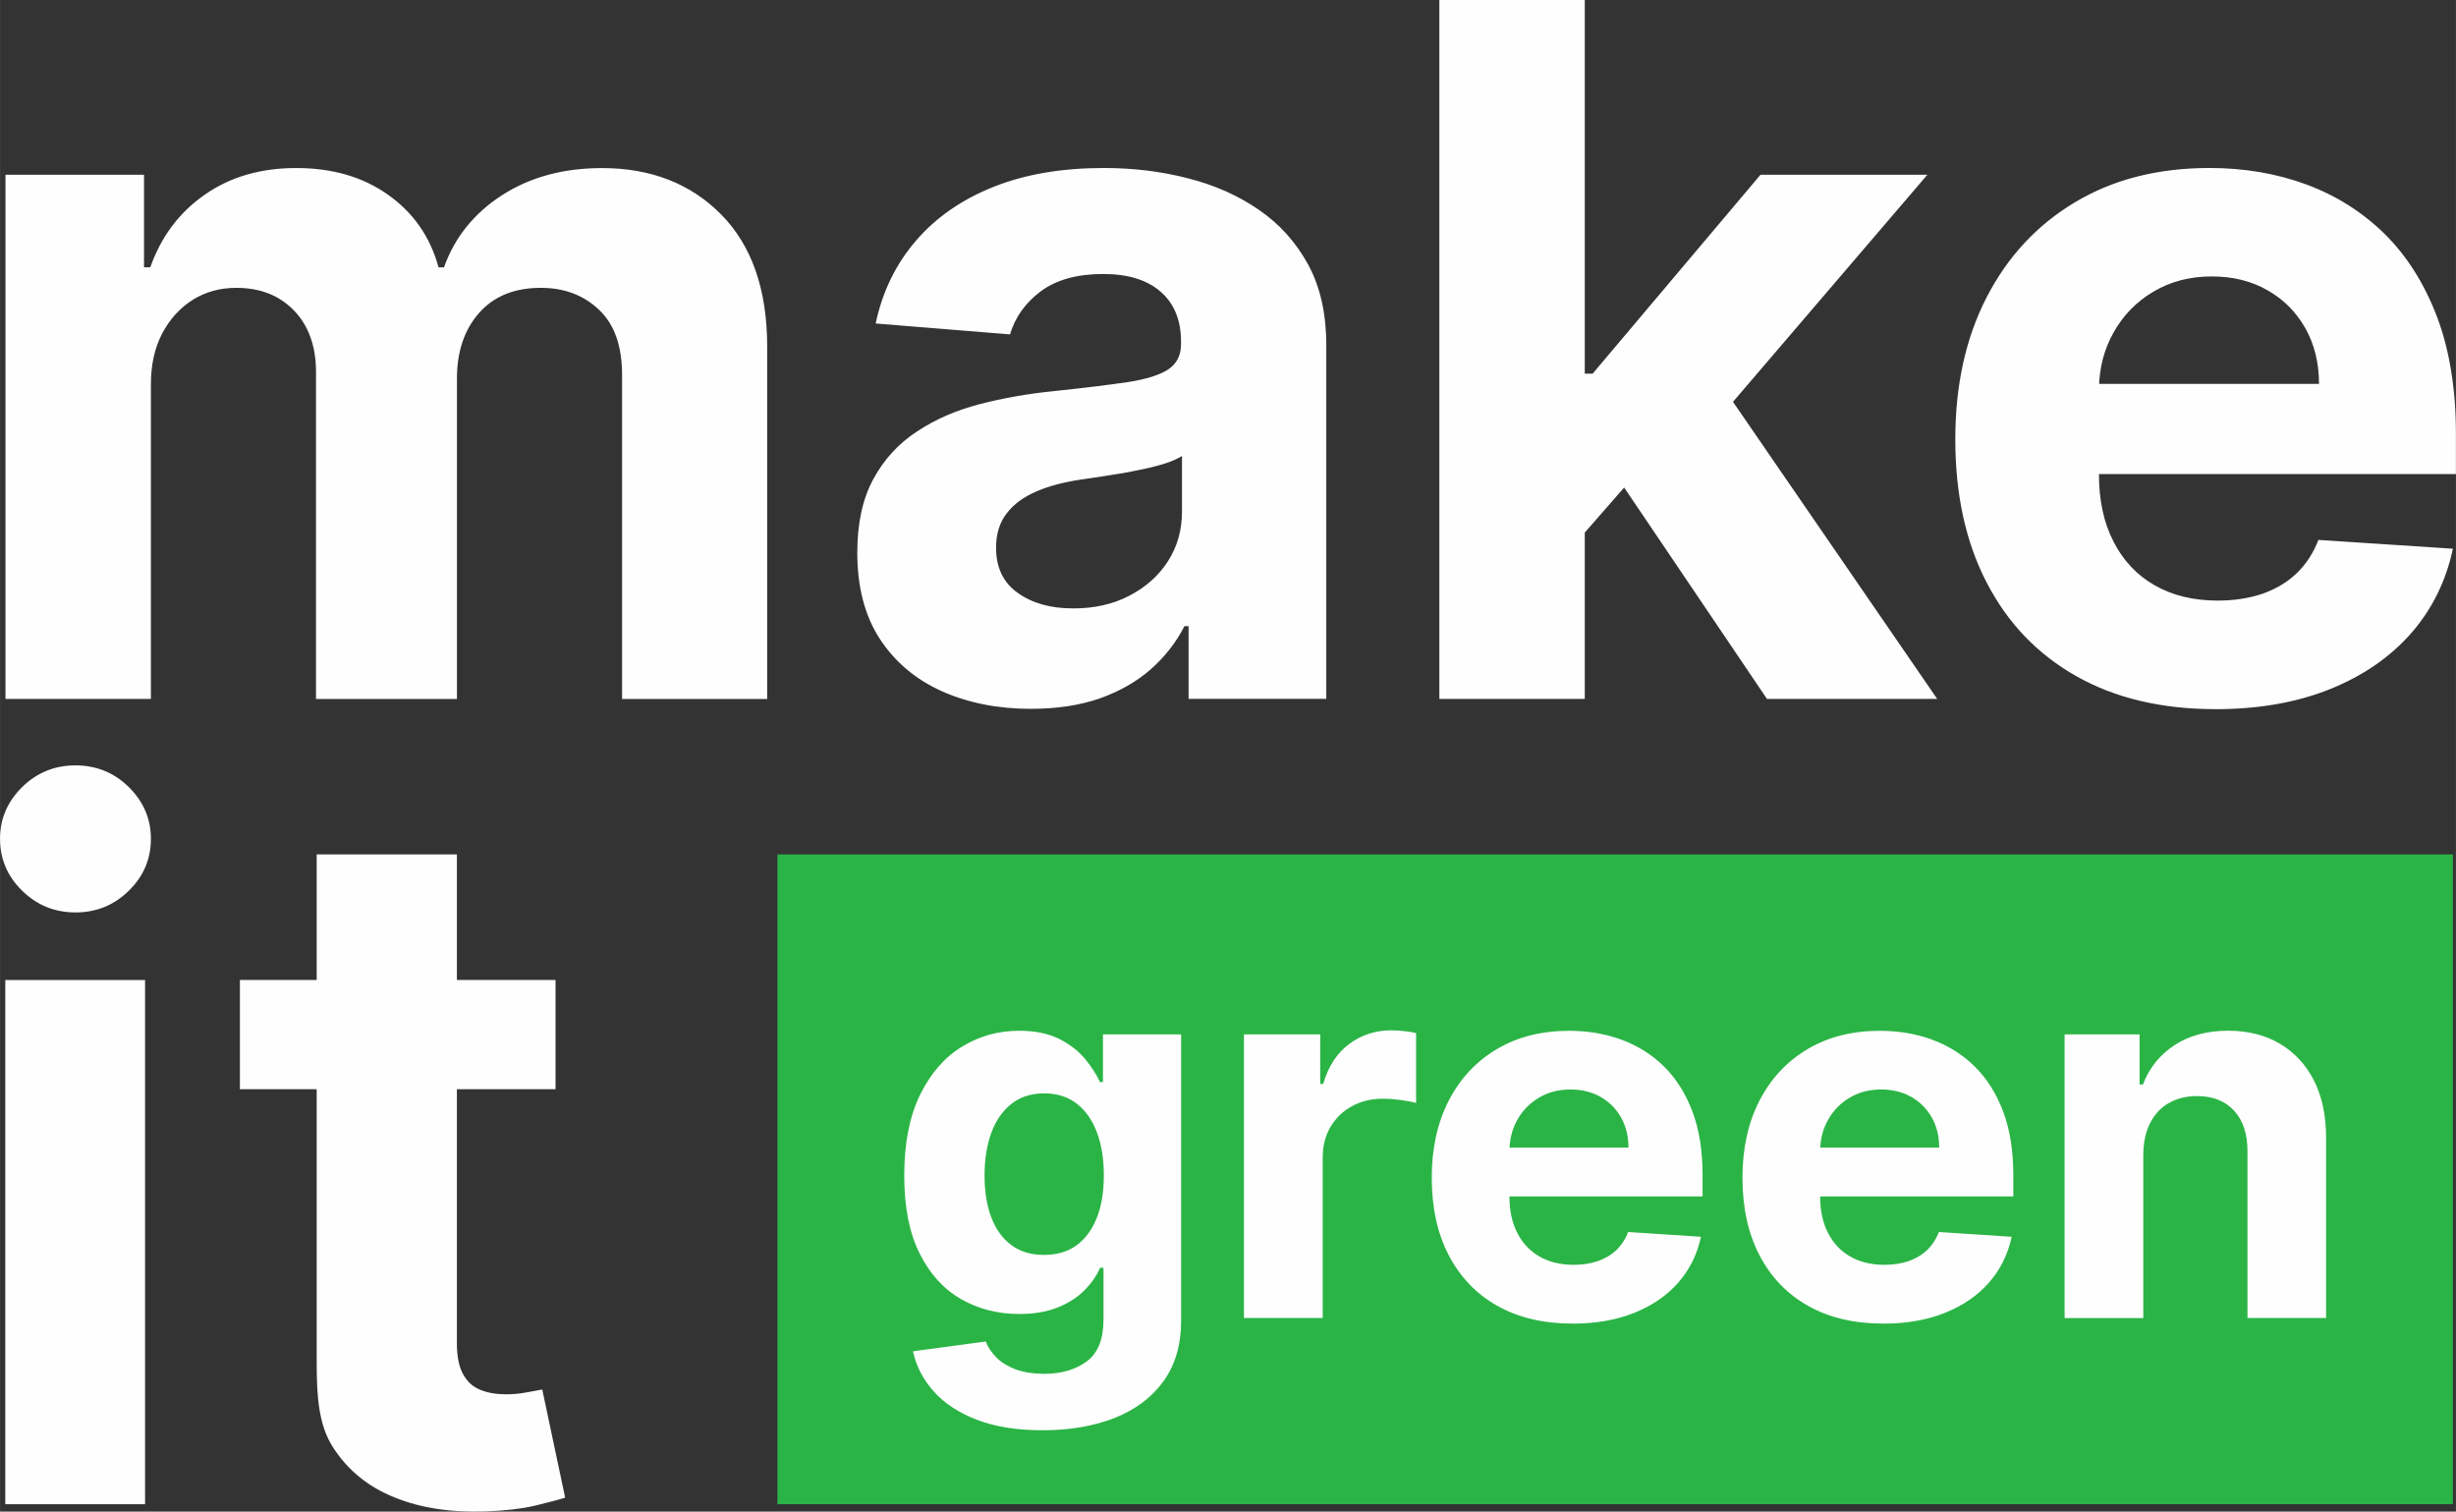
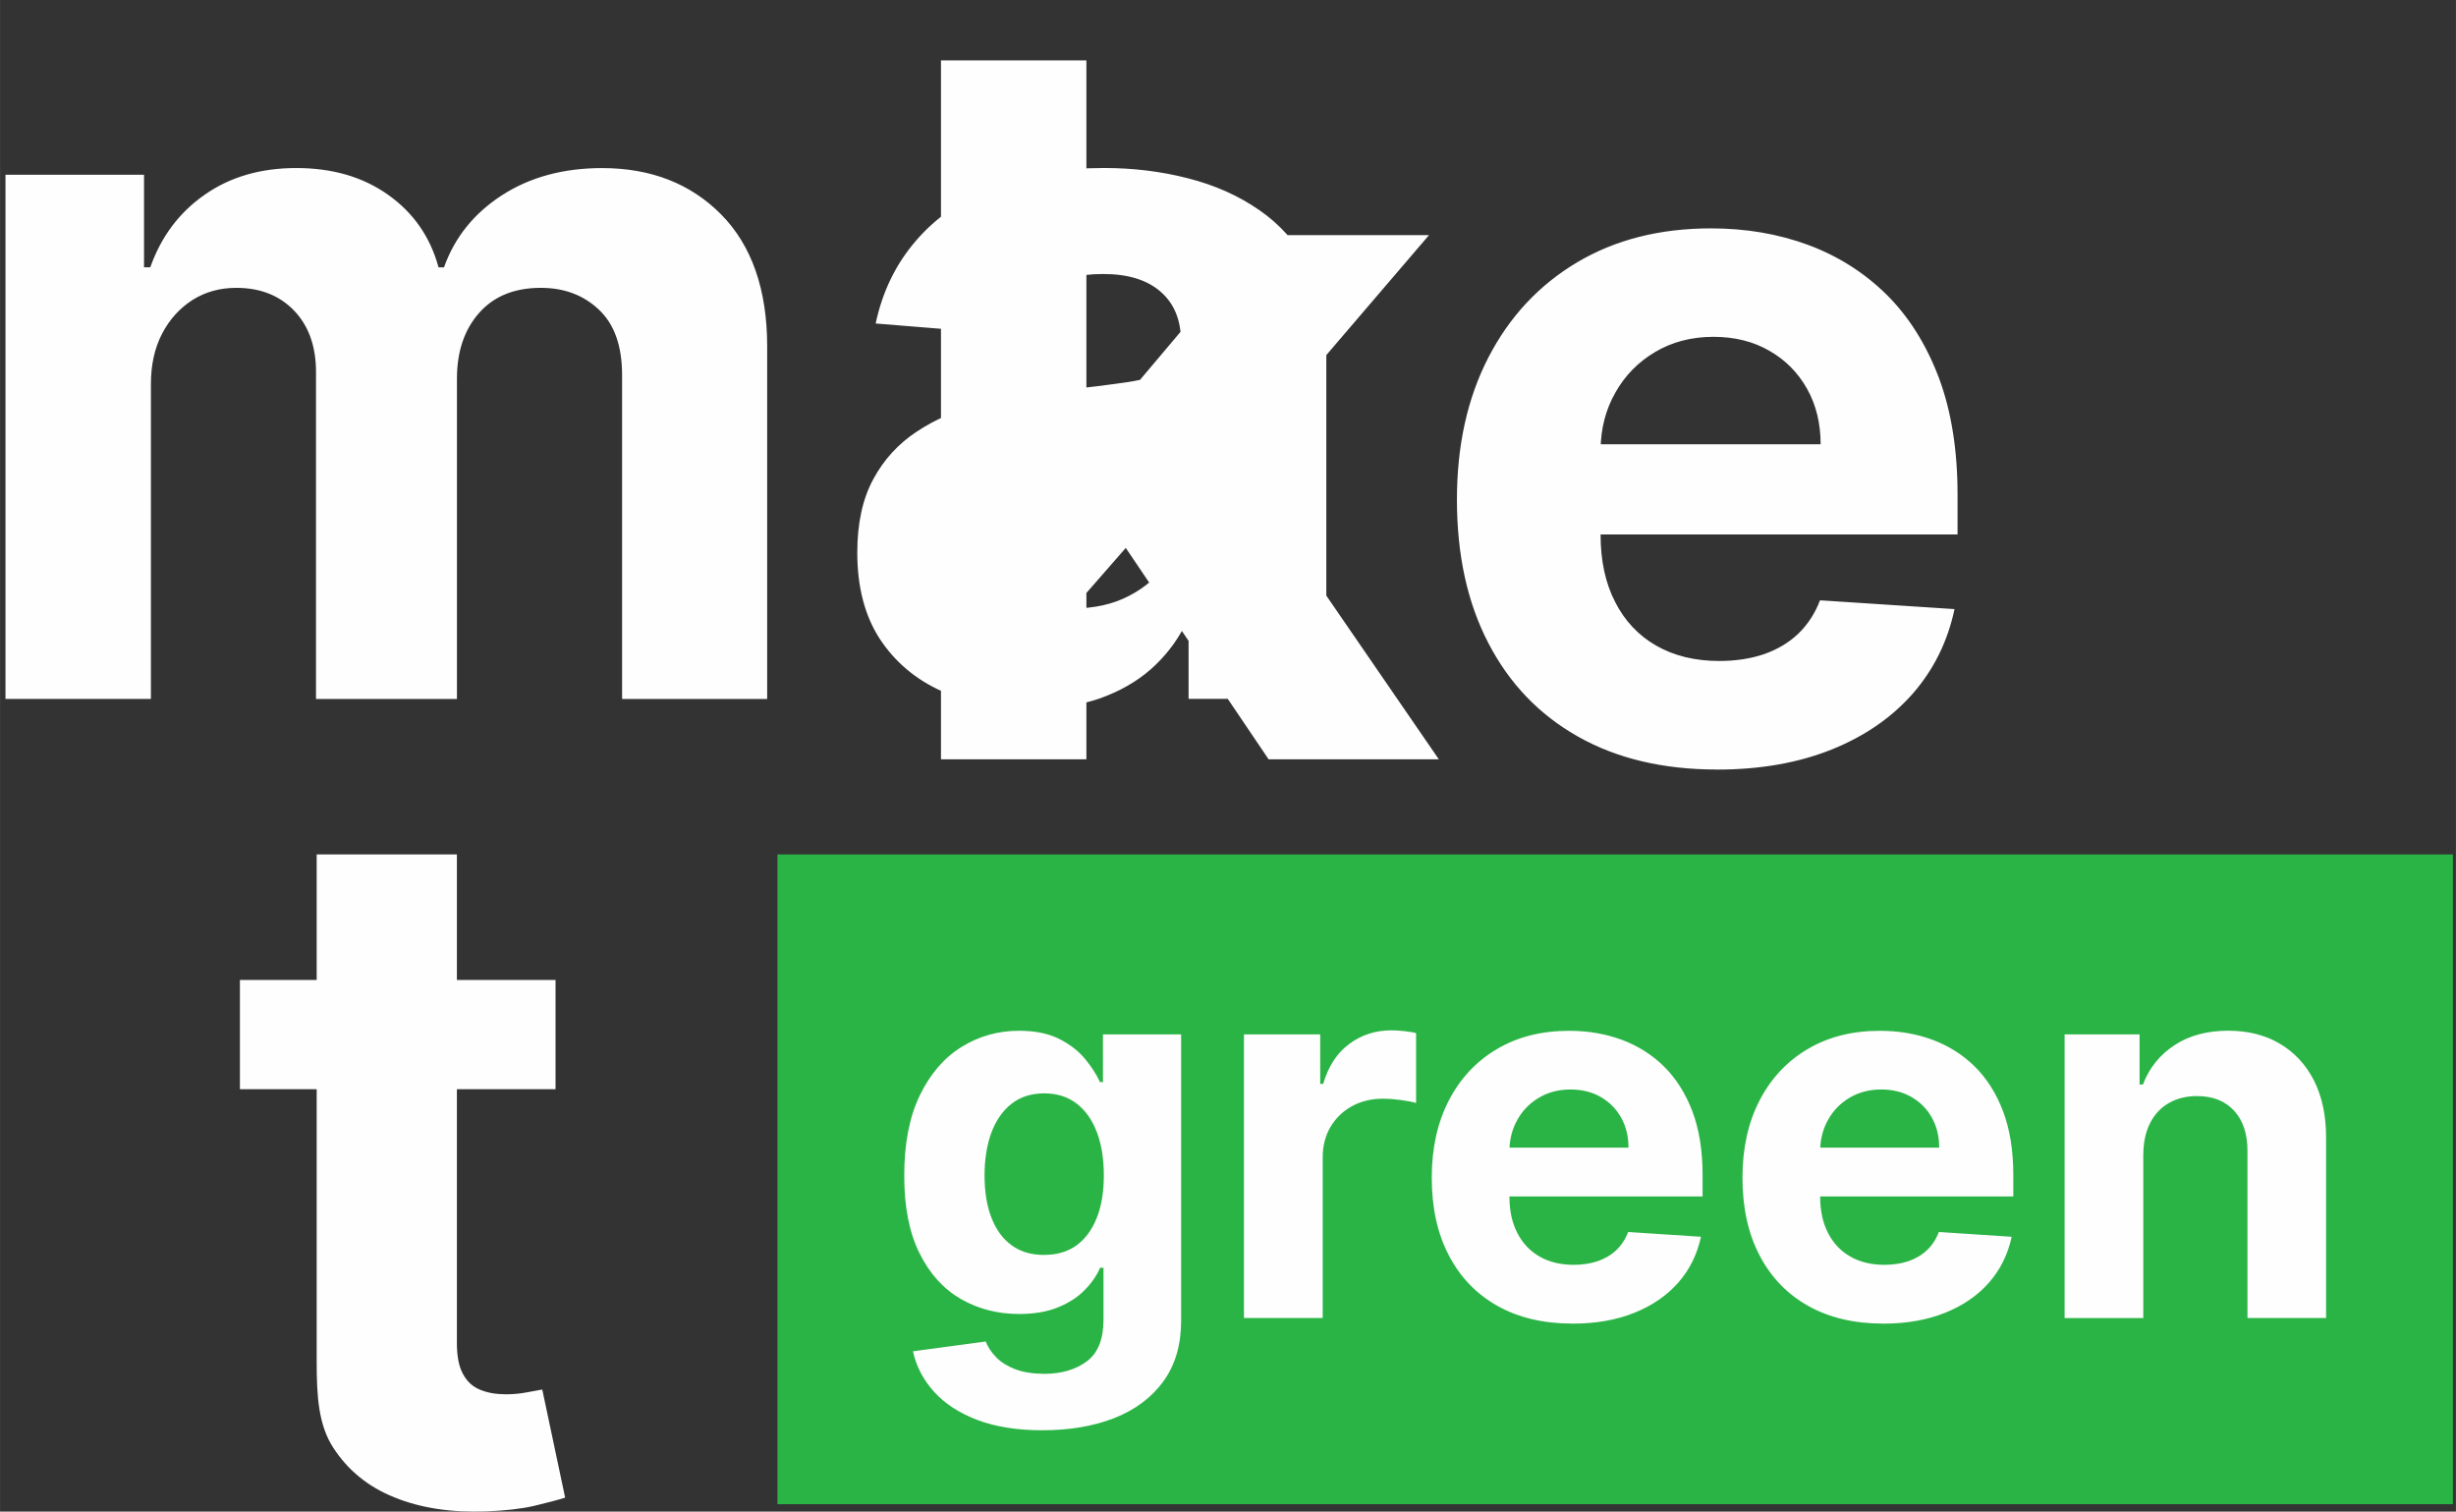
<svg xmlns="http://www.w3.org/2000/svg" xml:space="preserve" width="34.215mm" height="21.057mm" version="1.1" style="shape-rendering:geometricPrecision; text-rendering:geometricPrecision; image-rendering:optimizeQuality; fill-rule:evenodd; clip-rule:evenodd" viewBox="0 0 514.08 316.39">
  <rect x="0" y="0" width="514.08" height="316.39" fill="#333333" stroke="none" />
  <defs>
    <style type="text/css">
   
    .fil1 {fill:#2BB446}
    .fil0 {fill:#FEFEFE;fill-rule:nonzero}
   
  </style>
  </defs>
  <g id="Слой_x0020_1">
-     <path class="fil0" d="M1.14 146.29l0 -109.71 29 0 0 19.37 1.31 0c2.28,-6.44 6.07,-11.5 11.43,-15.22 5.33,-3.72 11.7,-5.56 19.14,-5.56 7.51,0 13.91,1.84 19.21,5.6 5.26,3.72 8.82,8.78 10.56,15.19l1.14 0c2.24,-6.3 6.3,-11.33 12.17,-15.12 5.9,-3.79 12.87,-5.66 20.92,-5.66 10.22,0 18.54,3.25 24.94,9.72 6.4,6.5 9.62,15.72 9.62,27.62l0 73.78 -30.37 0 0 -67.78c0,-6.1 -1.61,-10.66 -4.86,-13.71 -3.22,-3.05 -7.28,-4.56 -12.14,-4.56 -5.53,0 -9.82,1.74 -12.91,5.23 -3.12,3.52 -4.66,8.11 -4.66,13.81l0 67.01 -29.5 0 0 -68.42c0,-5.4 -1.54,-9.69 -4.59,-12.87 -3.08,-3.19 -7.11,-4.76 -12.1,-4.76 -3.39,0 -6.44,0.84 -9.12,2.51 -2.68,1.71 -4.83,4.06 -6.4,7.07 -1.58,3.02 -2.35,6.57 -2.35,10.59l0 65.87 -30.44 0zm214.7 2.08c-6.97,0 -13.21,-1.24 -18.7,-3.69 -5.46,-2.45 -9.79,-6.1 -12.97,-10.93 -3.15,-4.83 -4.73,-10.86 -4.73,-18.1 0,-6.1 1.11,-11.23 3.35,-15.35 2.24,-4.16 5.3,-7.47 9.15,-9.99 3.86,-2.55 8.25,-4.46 13.17,-5.73 4.93,-1.27 10.09,-2.18 15.52,-2.72 6.4,-0.67 11.53,-1.31 15.42,-1.88 3.92,-0.6 6.74,-1.51 8.51,-2.68 1.78,-1.21 2.65,-2.95 2.65,-5.3l0 -0.44c0,-4.52 -1.41,-8.01 -4.26,-10.49 -2.82,-2.48 -6.84,-3.72 -12.03,-3.72 -5.46,0 -9.82,1.21 -13.07,3.62 -3.22,2.41 -5.36,5.4 -6.44,9.02l-28.12 -2.28c1.41,-6.67 4.22,-12.44 8.41,-17.3 4.19,-4.89 9.62,-8.65 16.26,-11.3 6.64,-2.65 14.35,-3.95 23.1,-3.95 6.1,0 11.93,0.7 17.53,2.14 5.6,1.41 10.59,3.62 14.95,6.64 4.36,2.99 7.78,6.84 10.33,11.53 2.52,4.69 3.75,10.29 3.75,16.83l0 73.98 -28.83 0 0 -15.22 -0.87 0c-1.74,3.42 -4.12,6.44 -7.07,9.05 -2.95,2.58 -6.5,4.59 -10.63,6.07 -4.16,1.44 -8.95,2.18 -14.38,2.18zm8.71 -21.02c4.49,0 8.45,-0.87 11.87,-2.68 3.42,-1.78 6.13,-4.19 8.08,-7.24 1.94,-3.05 2.91,-6.5 2.91,-10.36l0 -11.63c-0.94,0.6 -2.24,1.17 -3.89,1.68 -1.64,0.5 -3.49,0.94 -5.53,1.34 -2.04,0.44 -4.09,0.77 -6.13,1.07 -2.04,0.34 -3.92,0.6 -5.57,0.84 -3.59,0.54 -6.7,1.34 -9.39,2.51 -2.65,1.14 -4.73,2.65 -6.2,4.59 -1.48,1.91 -2.21,4.32 -2.21,7.17 0,4.16 1.51,7.31 4.53,9.45 3.05,2.18 6.87,3.25 11.53,3.25zm104.32 -12.64l0.07 -36.5 4.43 0 35.13 -41.63 34.93 0 -47.2 55.14 -7.24 0 -20.11 23zm-27.59 31.58l0 -146.29 30.44 0 0 146.29 -30.44 0zm68.58 0l-32.28 -47.77 20.28 -21.52 47.63 69.29 -35.63 0zm93.86 2.14c-11.3,0 -20.99,-2.31 -29.13,-6.91 -8.11,-4.59 -14.35,-11.09 -18.74,-19.58 -4.39,-8.45 -6.57,-18.44 -6.57,-30 0,-11.3 2.18,-21.22 6.57,-29.73 4.39,-8.51 10.56,-15.15 18.54,-19.91 7.98,-4.76 17.33,-7.14 28.09,-7.14 7.24,0 14.01,1.14 20.28,3.45 6.24,2.31 11.73,5.77 16.43,10.39 4.66,4.62 8.31,10.42 10.96,17.4 2.61,6.97 3.92,15.12 3.92,24.47l0 8.35 -92.65 0 0 -18.87 63.99 0c0,-4.36 -0.94,-8.25 -2.85,-11.63 -1.91,-3.39 -4.53,-6.03 -7.88,-7.94 -3.35,-1.94 -7.27,-2.92 -11.7,-2.92 -4.59,0 -8.68,1.07 -12.24,3.19 -3.55,2.11 -6.33,4.96 -8.31,8.51 -2.01,3.52 -3.02,7.48 -3.08,11.8l0 17.93c0,5.43 1.01,10.12 3.05,14.08 2.01,3.95 4.89,7.01 8.58,9.12 3.72,2.14 8.15,3.22 13.24,3.22 3.35,0 6.47,-0.47 9.29,-1.41 2.78,-0.97 5.2,-2.38 7.21,-4.29 1.98,-1.91 3.52,-4.26 4.56,-7l28.16 1.84c-1.44,6.77 -4.36,12.67 -8.75,17.7 -4.43,5.03 -10.09,8.92 -17,11.7 -6.94,2.78 -14.92,4.19 -23.97,4.19z" />
-     <path class="fil0" d="M1.1 314.84l0 -109.71 29.26 0 0 109.71 -29.26 0zm14.69 -123.86c-4.35,0 -8.06,-1.51 -11.15,-4.53 -3.09,-3.02 -4.64,-6.64 -4.64,-10.89 0,-4.19 1.55,-7.78 4.64,-10.83 3.09,-3.02 6.8,-4.53 11.15,-4.53 4.35,0 8.09,1.51 11.15,4.53 3.09,3.05 4.64,6.64 4.64,10.83 0,4.26 -1.55,7.88 -4.64,10.89 -3.06,3.02 -6.8,4.53 -11.15,4.53z" />
+     <path class="fil0" d="M1.14 146.29l0 -109.71 29 0 0 19.37 1.31 0c2.28,-6.44 6.07,-11.5 11.43,-15.22 5.33,-3.72 11.7,-5.56 19.14,-5.56 7.51,0 13.91,1.84 19.21,5.6 5.26,3.72 8.82,8.78 10.56,15.19l1.14 0c2.24,-6.3 6.3,-11.33 12.17,-15.12 5.9,-3.79 12.87,-5.66 20.92,-5.66 10.22,0 18.54,3.25 24.94,9.72 6.4,6.5 9.62,15.72 9.62,27.62l0 73.78 -30.37 0 0 -67.78c0,-6.1 -1.61,-10.66 -4.86,-13.71 -3.22,-3.05 -7.28,-4.56 -12.14,-4.56 -5.53,0 -9.82,1.74 -12.91,5.23 -3.12,3.52 -4.66,8.11 -4.66,13.81l0 67.01 -29.5 0 0 -68.42c0,-5.4 -1.54,-9.69 -4.59,-12.87 -3.08,-3.19 -7.11,-4.76 -12.1,-4.76 -3.39,0 -6.44,0.84 -9.12,2.51 -2.68,1.71 -4.83,4.06 -6.4,7.07 -1.58,3.02 -2.35,6.57 -2.35,10.59l0 65.87 -30.44 0zm214.7 2.08c-6.97,0 -13.21,-1.24 -18.7,-3.69 -5.46,-2.45 -9.79,-6.1 -12.97,-10.93 -3.15,-4.83 -4.73,-10.86 -4.73,-18.1 0,-6.1 1.11,-11.23 3.35,-15.35 2.24,-4.16 5.3,-7.47 9.15,-9.99 3.86,-2.55 8.25,-4.46 13.17,-5.73 4.93,-1.27 10.09,-2.18 15.52,-2.72 6.4,-0.67 11.53,-1.31 15.42,-1.88 3.92,-0.6 6.74,-1.51 8.51,-2.68 1.78,-1.21 2.65,-2.95 2.65,-5.3l0 -0.44c0,-4.52 -1.41,-8.01 -4.26,-10.49 -2.82,-2.48 -6.84,-3.72 -12.03,-3.72 -5.46,0 -9.82,1.21 -13.07,3.62 -3.22,2.41 -5.36,5.4 -6.44,9.02l-28.12 -2.28c1.41,-6.67 4.22,-12.44 8.41,-17.3 4.19,-4.89 9.62,-8.65 16.26,-11.3 6.64,-2.65 14.35,-3.95 23.1,-3.95 6.1,0 11.93,0.7 17.53,2.14 5.6,1.41 10.59,3.62 14.95,6.64 4.36,2.99 7.78,6.84 10.33,11.53 2.52,4.69 3.75,10.29 3.75,16.83l0 73.98 -28.83 0 0 -15.22 -0.87 0c-1.74,3.42 -4.12,6.44 -7.07,9.05 -2.95,2.58 -6.5,4.59 -10.63,6.07 -4.16,1.44 -8.95,2.18 -14.38,2.18zm8.71 -21.02c4.49,0 8.45,-0.87 11.87,-2.68 3.42,-1.78 6.13,-4.19 8.08,-7.24 1.94,-3.05 2.91,-6.5 2.91,-10.36l0 -11.63c-0.94,0.6 -2.24,1.17 -3.89,1.68 -1.64,0.5 -3.49,0.94 -5.53,1.34 -2.04,0.44 -4.09,0.77 -6.13,1.07 -2.04,0.34 -3.92,0.6 -5.57,0.84 -3.59,0.54 -6.7,1.34 -9.39,2.51 -2.65,1.14 -4.73,2.65 -6.2,4.59 -1.48,1.91 -2.21,4.32 -2.21,7.17 0,4.16 1.51,7.31 4.53,9.45 3.05,2.18 6.87,3.25 11.53,3.25zl0.07 -36.5 4.43 0 35.13 -41.63 34.93 0 -47.2 55.14 -7.24 0 -20.11 23zm-27.59 31.58l0 -146.29 30.44 0 0 146.29 -30.44 0zm68.58 0l-32.28 -47.77 20.28 -21.52 47.63 69.29 -35.63 0zm93.86 2.14c-11.3,0 -20.99,-2.31 -29.13,-6.91 -8.11,-4.59 -14.35,-11.09 -18.74,-19.58 -4.39,-8.45 -6.57,-18.44 -6.57,-30 0,-11.3 2.18,-21.22 6.57,-29.73 4.39,-8.51 10.56,-15.15 18.54,-19.91 7.98,-4.76 17.33,-7.14 28.09,-7.14 7.24,0 14.01,1.14 20.28,3.45 6.24,2.31 11.73,5.77 16.43,10.39 4.66,4.62 8.31,10.42 10.96,17.4 2.61,6.97 3.92,15.12 3.92,24.47l0 8.35 -92.65 0 0 -18.87 63.99 0c0,-4.36 -0.94,-8.25 -2.85,-11.63 -1.91,-3.39 -4.53,-6.03 -7.88,-7.94 -3.35,-1.94 -7.27,-2.92 -11.7,-2.92 -4.59,0 -8.68,1.07 -12.24,3.19 -3.55,2.11 -6.33,4.96 -8.31,8.51 -2.01,3.52 -3.02,7.48 -3.08,11.8l0 17.93c0,5.43 1.01,10.12 3.05,14.08 2.01,3.95 4.89,7.01 8.58,9.12 3.72,2.14 8.15,3.22 13.24,3.22 3.35,0 6.47,-0.47 9.29,-1.41 2.78,-0.97 5.2,-2.38 7.21,-4.29 1.98,-1.91 3.52,-4.26 4.56,-7l28.16 1.84c-1.44,6.77 -4.36,12.67 -8.75,17.7 -4.43,5.03 -10.09,8.92 -17,11.7 -6.94,2.78 -14.92,4.19 -23.97,4.19z" />
    <polygon class="fil1" points="162.73,178.84 513.44,178.84 513.44,314.84 162.73,314.84 " />
    <path class="fil0" d="M218.23 299.37c-5.33,0 -9.9,-0.73 -13.71,-2.18 -3.79,-1.45 -6.82,-3.43 -9.05,-5.93 -2.25,-2.5 -3.7,-5.31 -4.37,-8.42l15.22 -2.05c0.47,1.18 1.2,2.29 2.21,3.32 1,1.03 2.34,1.85 3.99,2.49 1.67,0.63 3.7,0.94 6.09,0.96 3.57,-0.02 6.53,-0.87 8.87,-2.61 2.34,-1.74 3.5,-4.64 3.5,-8.73l0 -10.86 -0.71 0c-0.71,1.65 -1.8,3.21 -3.25,4.68 -1.43,1.47 -3.28,2.67 -5.55,3.59 -2.27,0.94 -4.99,1.4 -8.13,1.4 -4.46,0 -8.51,-1.03 -12.15,-3.1 -3.65,-2.09 -6.55,-5.26 -8.69,-9.56 -2.16,-4.28 -3.23,-9.72 -3.23,-16.29 0,-6.73 1.09,-12.34 3.28,-16.85 2.19,-4.5 5.11,-7.87 8.76,-10.12 3.65,-2.25 7.64,-3.36 11.99,-3.36 3.32,0 6.11,0.56 8.34,1.67 2.25,1.13 4.06,2.52 5.44,4.17 1.38,1.67 2.43,3.3 3.17,4.9l0.62 0 0 -9.98 16.36 0 0 59.95c0,5.04 -1.24,9.27 -3.72,12.68 -2.47,3.39 -5.9,5.95 -10.25,7.67 -4.37,1.71 -9.4,2.56 -15.06,2.56zm0.34 -36.71c2.65,0 4.9,-0.65 6.75,-1.98 1.83,-1.34 3.25,-3.25 4.24,-5.73 1,-2.49 1.49,-5.46 1.49,-8.94 0,-3.48 -0.49,-6.49 -1.47,-9.07 -0.98,-2.56 -2.39,-4.55 -4.24,-5.97 -1.87,-1.42 -4.12,-2.12 -6.77,-2.12 -2.7,0 -4.99,0.73 -6.84,2.18 -1.87,1.47 -3.26,3.48 -4.23,6.06 -0.94,2.58 -1.42,5.55 -1.42,8.93 0,3.43 0.47,6.38 1.45,8.87 0.96,2.49 2.36,4.41 4.21,5.75 1.83,1.36 4.12,2.03 6.82,2.03zm41.81 13.22l0 -59.37 15.96 0 0 10.36 0.62 0c1.09,-3.68 2.9,-6.48 5.46,-8.36 2.54,-1.89 5.48,-2.85 8.82,-2.85 0.82,0 1.71,0.05 2.67,0.16 0.94,0.11 1.78,0.23 2.5,0.42l0 14.62c-0.78,-0.24 -1.85,-0.43 -3.21,-0.62 -1.36,-0.18 -2.61,-0.27 -3.74,-0.27 -2.43,0 -4.59,0.53 -6.47,1.56 -1.91,1.05 -3.39,2.49 -4.5,4.35 -1.09,1.85 -1.63,3.99 -1.63,6.4l0 33.59 -16.47 0zm68.76 1.16c-6.11,0 -11.35,-1.25 -15.76,-3.74 -4.39,-2.49 -7.76,-6 -10.14,-10.59 -2.38,-4.57 -3.55,-9.98 -3.55,-16.23 0,-6.11 1.18,-11.48 3.55,-16.09 2.38,-4.61 5.71,-8.2 10.03,-10.77 4.32,-2.58 9.38,-3.86 15.2,-3.86 3.92,0 7.58,0.62 10.97,1.87 3.37,1.25 6.35,3.12 8.89,5.62 2.52,2.5 4.5,5.64 5.93,9.41 1.41,3.77 2.12,8.18 2.12,13.24l0 4.52 -50.14 0 0 -10.21 34.63 0c0,-2.36 -0.51,-4.46 -1.54,-6.29 -1.03,-1.83 -2.45,-3.26 -4.26,-4.3 -1.81,-1.05 -3.94,-1.58 -6.33,-1.58 -2.49,0 -4.7,0.58 -6.62,1.72 -1.92,1.14 -3.43,2.68 -4.5,4.61 -1.09,1.91 -1.63,4.04 -1.67,6.38l0 9.7c0,2.94 0.54,5.48 1.65,7.62 1.09,2.14 2.65,3.79 4.64,4.93 2.01,1.16 4.41,1.74 7.16,1.74 1.81,0 3.5,-0.25 5.03,-0.76 1.5,-0.53 2.81,-1.29 3.9,-2.32 1.07,-1.03 1.91,-2.3 2.47,-3.79l15.24 1c-0.78,3.66 -2.36,6.86 -4.74,9.58 -2.39,2.72 -5.46,4.83 -9.2,6.33 -3.75,1.51 -8.07,2.27 -12.97,2.27zm65.04 0c-6.11,0 -11.35,-1.25 -15.76,-3.74 -4.39,-2.49 -7.76,-6 -10.14,-10.59 -2.38,-4.57 -3.55,-9.98 -3.55,-16.23 0,-6.11 1.18,-11.48 3.55,-16.09 2.38,-4.61 5.71,-8.2 10.03,-10.77 4.32,-2.58 9.38,-3.86 15.2,-3.86 3.92,0 7.58,0.62 10.97,1.87 3.37,1.25 6.35,3.12 8.89,5.62 2.52,2.5 4.5,5.64 5.93,9.41 1.41,3.77 2.12,8.18 2.12,13.24l0 4.52 -50.14 0 0 -10.21 34.63 0c0,-2.36 -0.51,-4.46 -1.54,-6.29 -1.03,-1.83 -2.45,-3.26 -4.26,-4.3 -1.81,-1.05 -3.94,-1.58 -6.33,-1.58 -2.49,0 -4.7,0.58 -6.62,1.72 -1.92,1.14 -3.43,2.68 -4.5,4.61 -1.09,1.91 -1.63,4.04 -1.67,6.38l0 9.7c0,2.94 0.54,5.48 1.65,7.62 1.09,2.14 2.65,3.79 4.64,4.93 2.01,1.16 4.41,1.74 7.16,1.74 1.81,0 3.5,-0.25 5.03,-0.76 1.51,-0.53 2.81,-1.29 3.9,-2.32 1.07,-1.03 1.91,-2.3 2.47,-3.79l15.24 1c-0.78,3.66 -2.36,6.86 -4.74,9.58 -2.39,2.72 -5.46,4.83 -9.2,6.33 -3.75,1.51 -8.07,2.27 -12.97,2.27zm54.45 -35.48l0 34.32 -16.47 0 0 -59.37 15.69 0 0 10.48 0.71 0c1.31,-3.46 3.52,-6.2 6.6,-8.22 3.08,-2.03 6.84,-3.03 11.25,-3.03 4.12,0 7.71,0.89 10.77,2.7 3.07,1.8 5.46,4.37 7.17,7.71 1.69,3.34 2.54,7.31 2.54,11.92l0 37.8 -16.45 0 0 -34.86c0.02,-3.63 -0.91,-6.47 -2.79,-8.52 -1.89,-2.05 -4.46,-3.07 -7.76,-3.07 -2.21,0 -4.17,0.47 -5.86,1.43 -1.69,0.94 -2.99,2.34 -3.94,4.15 -0.94,1.82 -1.43,3.99 -1.45,6.55z" />
    <path class="fil0" d="M116.28 205.12l0 22.86 -66.07 0 0 -22.86 66.07 0zm-50 -26.28l29.35 0 0 102.27c0,2.82 0.43,4.99 1.31,6.54 0.84,1.54 2.04,2.65 3.59,3.25 1.54,0.64 3.35,0.94 5.4,0.94 1.44,0 2.85,-0.13 4.29,-0.4 1.44,-0.27 2.51,-0.47 3.28,-0.6l4.79 22.63c-1.54,0.5 -3.69,1.04 -6.44,1.71 -2.75,0.64 -6.13,1.01 -10.09,1.17 -7.31,0.27 -13.74,-0.7 -19.24,-2.95 -5.5,-2.21 -9.75,-5.7 -12.8,-10.43 -3.04,-4.7 -3.44,-10.66 -3.44,-17.83l0 -106.29z" />
  </g>
</svg>